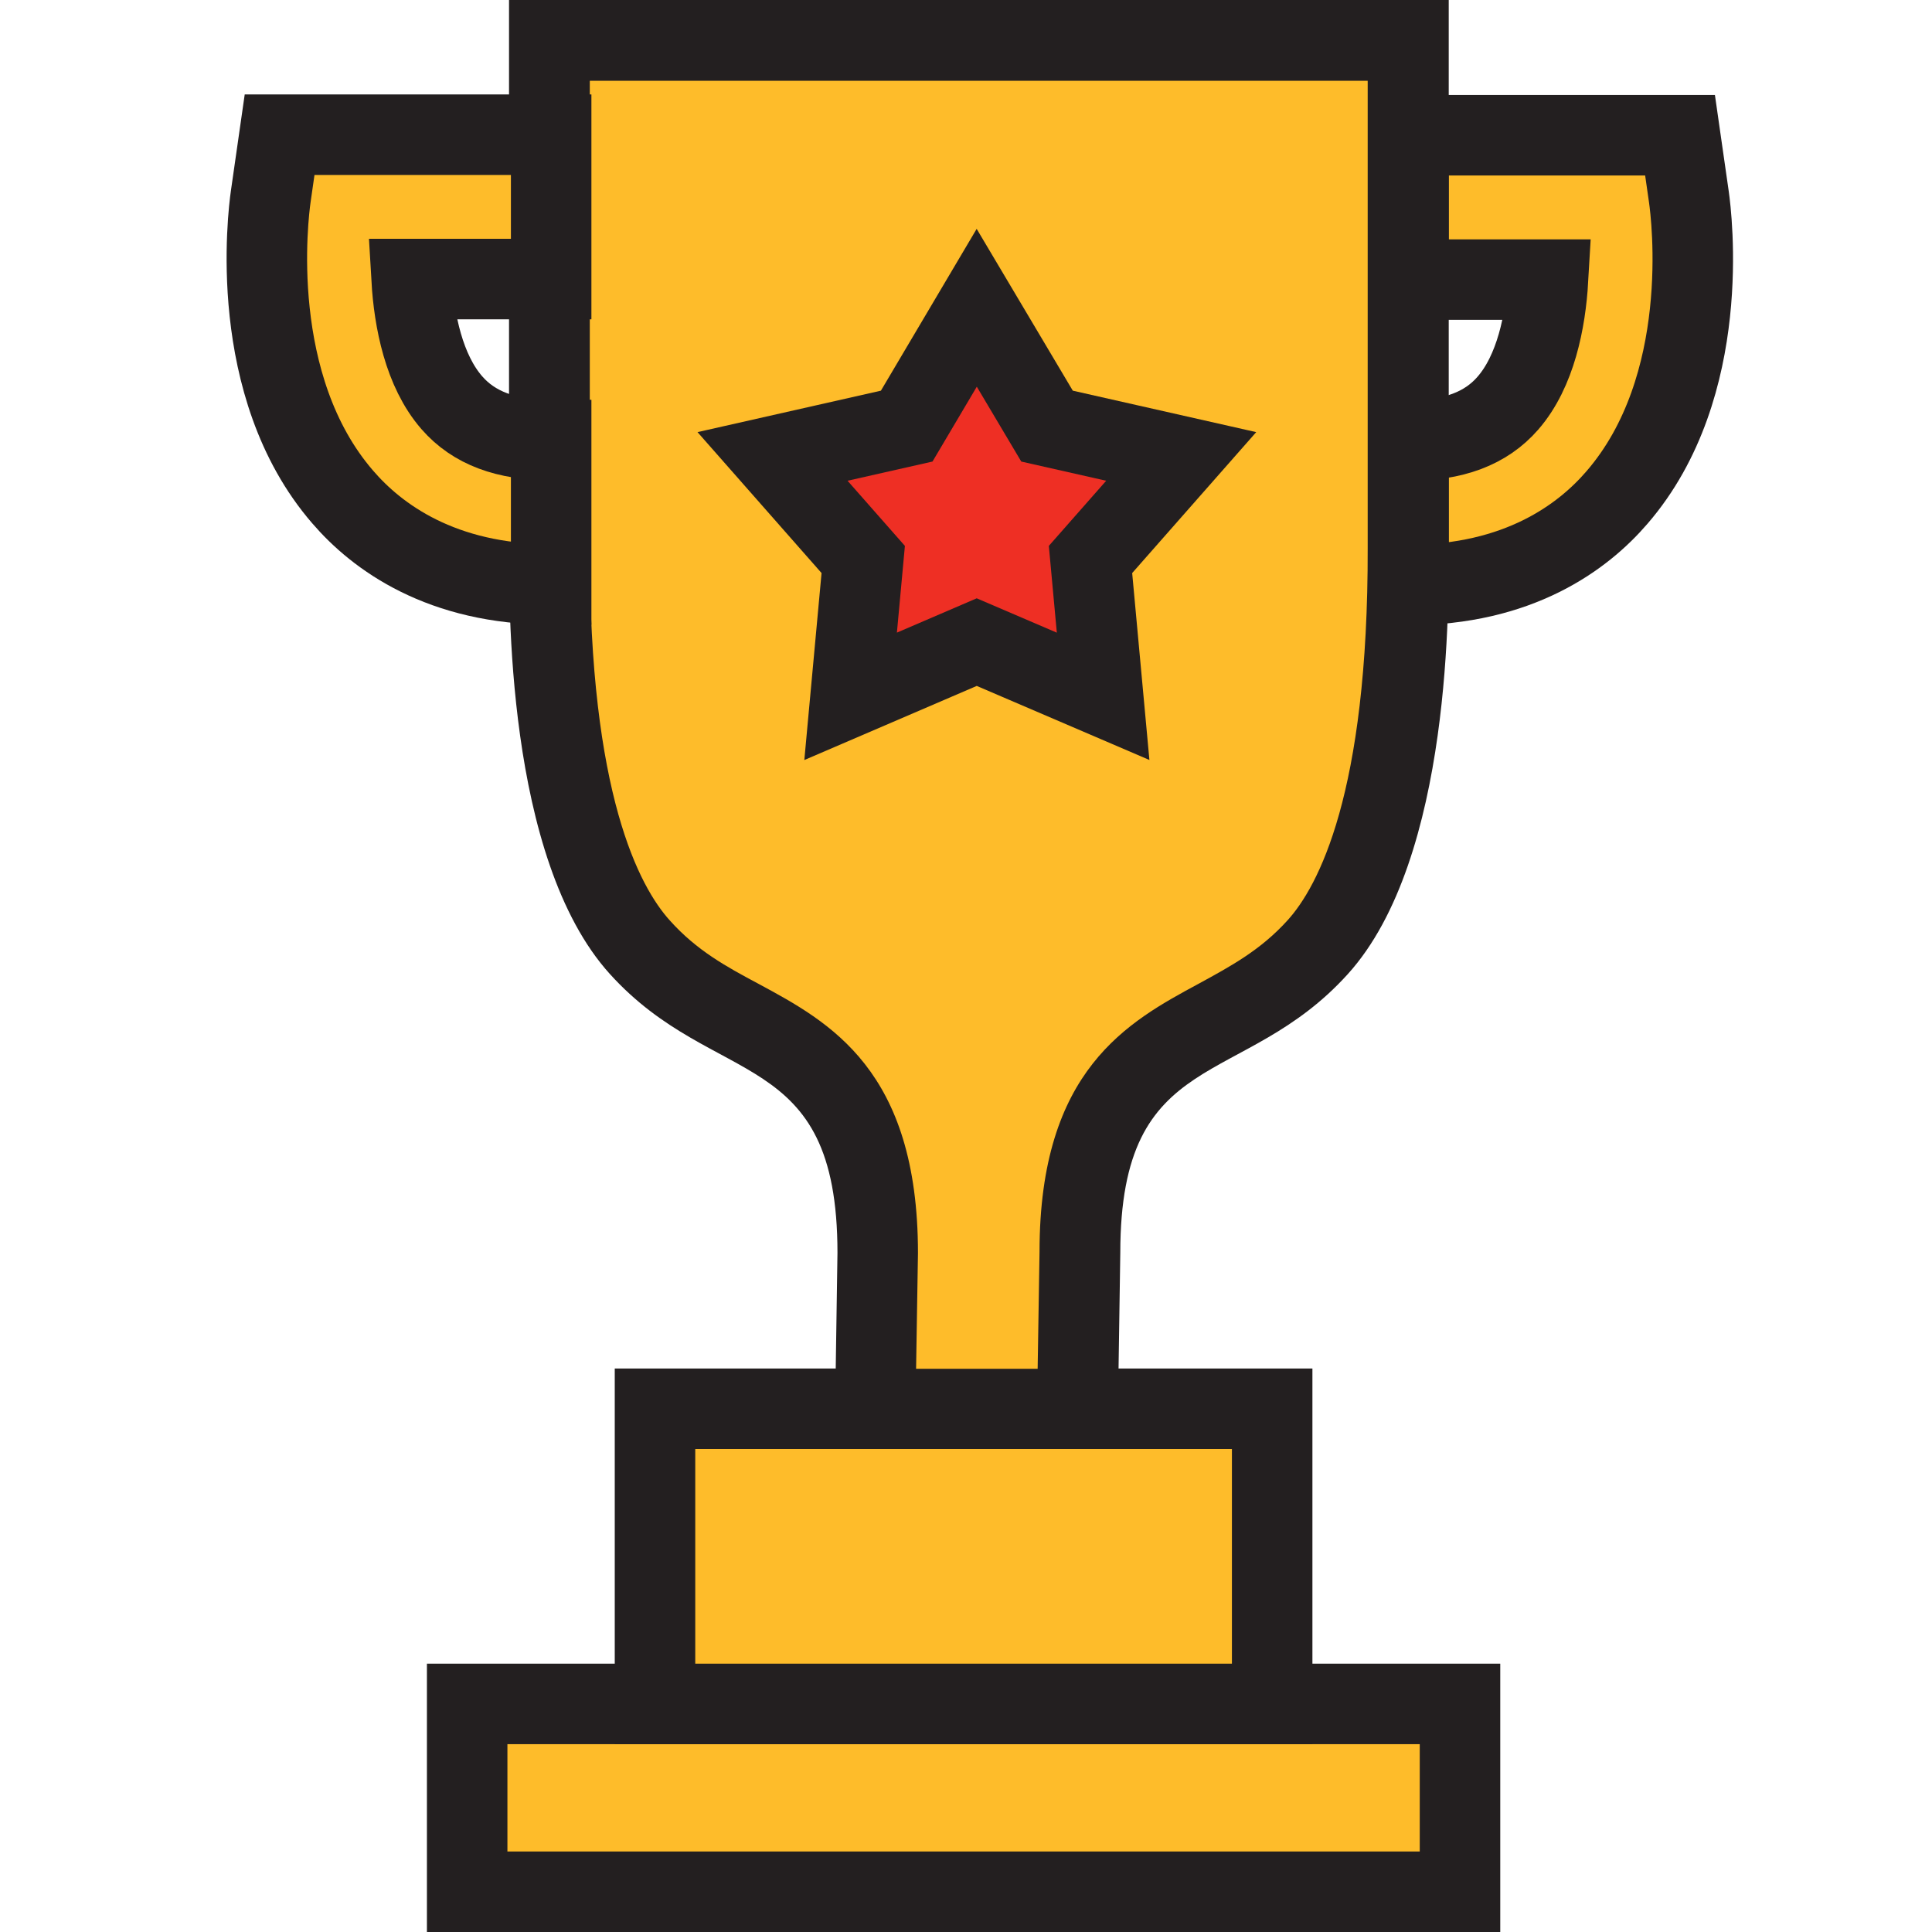
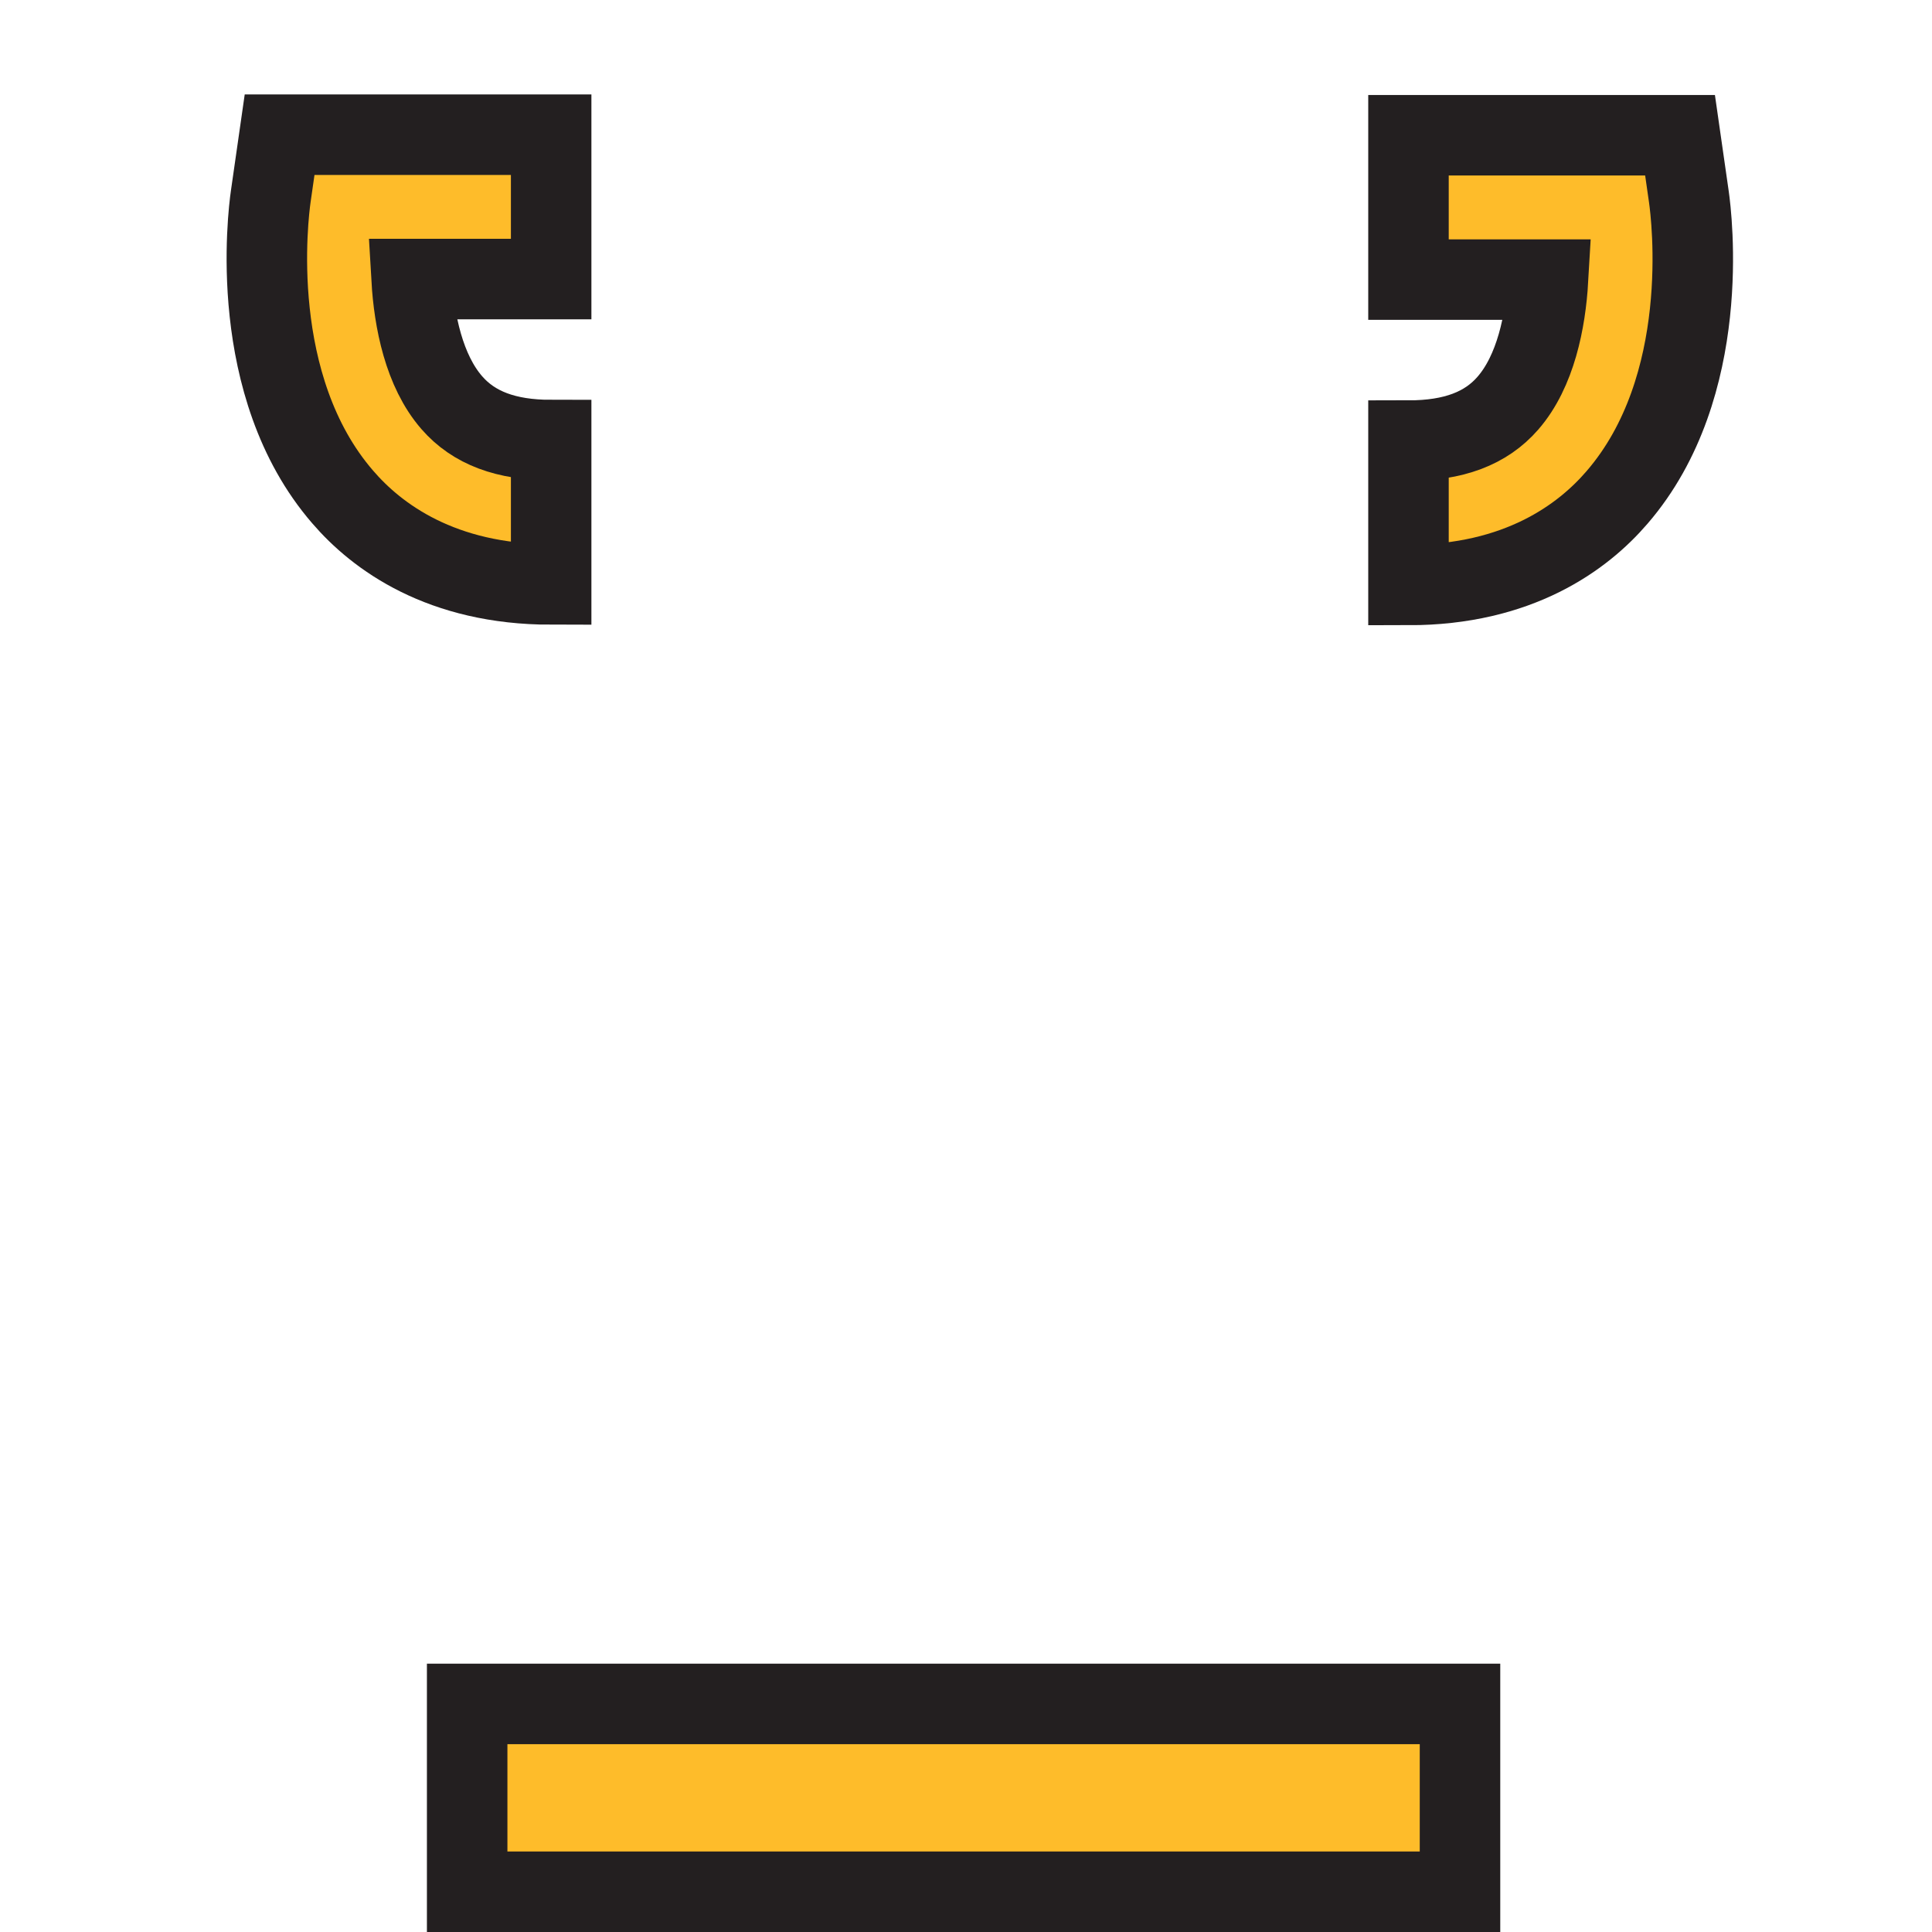
<svg xmlns="http://www.w3.org/2000/svg" id="Design" viewBox="0 0 72 72">
  <defs>
    <style>
      .cls-1 {
        fill: #231f20;
      }

      .cls-2 {
        fill: #ee2f24;
        fill-rule: evenodd;
      }

      .cls-2, .cls-3 {
        stroke: #231f20;
        stroke-miterlimit: 10;
        stroke-width: 3px;
      }

      .cls-4, .cls-3 {
        fill: #febc2a;
      }
    </style>
  </defs>
  <g>
    <path class="cls-3" d="M52.49,21.8c4.09,0,6.49-1.77,7.77-3.26,3.58-4.14,2.78-10.49,2.68-11.2l-.33-2.3h-10.12s0,5.38,0,5.38h5.2c-.09,1.55-.46,3.42-1.5,4.61-.82.94-2.02,1.39-3.7,1.39v5.38Z" />
    <rect class="cls-3" x="17.41" y="63.5" width="37" height="7" />
-     <rect class="cls-3" x="24.41" y="52.5" width="23" height="11" />
    <g>
-       <path class="cls-4" d="M32.61,52.5l.09-5.79c0-5.96-2.62-7.38-5.16-8.75-1.24-.67-2.51-1.36-3.7-2.67-1.55-1.71-3.39-5.68-3.37-14.88V1.5h32v18.91c.02,9.2-1.82,13.17-3.37,14.88-1.19,1.31-2.47,2-3.7,2.67-2.54,1.37-5.16,2.78-5.16,8.72l-.09,5.81h-7.54Z" />
-       <path class="cls-1" d="M50.97,3v17.42c.02,9.18-1.86,12.63-2.98,13.87-1.01,1.12-2.13,1.72-3.3,2.36-2.65,1.43-5.95,3.21-5.95,10l-.07,4.36h-4.53l.07-4.31c0-6.84-3.3-8.61-5.95-10.04-1.18-.63-2.29-1.23-3.3-2.36-1.12-1.24-3-4.69-2.98-13.87v-.24s0-17.18,0-17.18h29M53.97,0H18.97v20.18c0,2.13-.15,11.8,3.76,16.12,3.91,4.32,8.48,2.64,8.48,10.39l-.11,7.31h10.54l.11-7.31c0-7.74,4.57-6.06,8.48-10.39,3.91-4.32,3.76-13.99,3.76-16.12V0h0Z" />
-     </g>
-     <polygon class="cls-2" points="36.4 23.93 41.11 25.95 40.64 20.85 44.02 17.01 39.02 15.88 36.4 11.47 33.79 15.88 28.79 17.01 32.17 20.85 31.7 25.95 36.4 23.93" />
+       </g>
  </g>
  <path class="cls-3" d="M20.54,21.78c-4.09,0-6.49-1.77-7.77-3.26-3.58-4.14-2.78-10.49-2.68-11.2l.33-2.3h10.12v5.38h-5.2c.09,1.55.46,3.42,1.5,4.61.82.94,2.02,1.39,3.7,1.39v5.38Z" />
</svg>